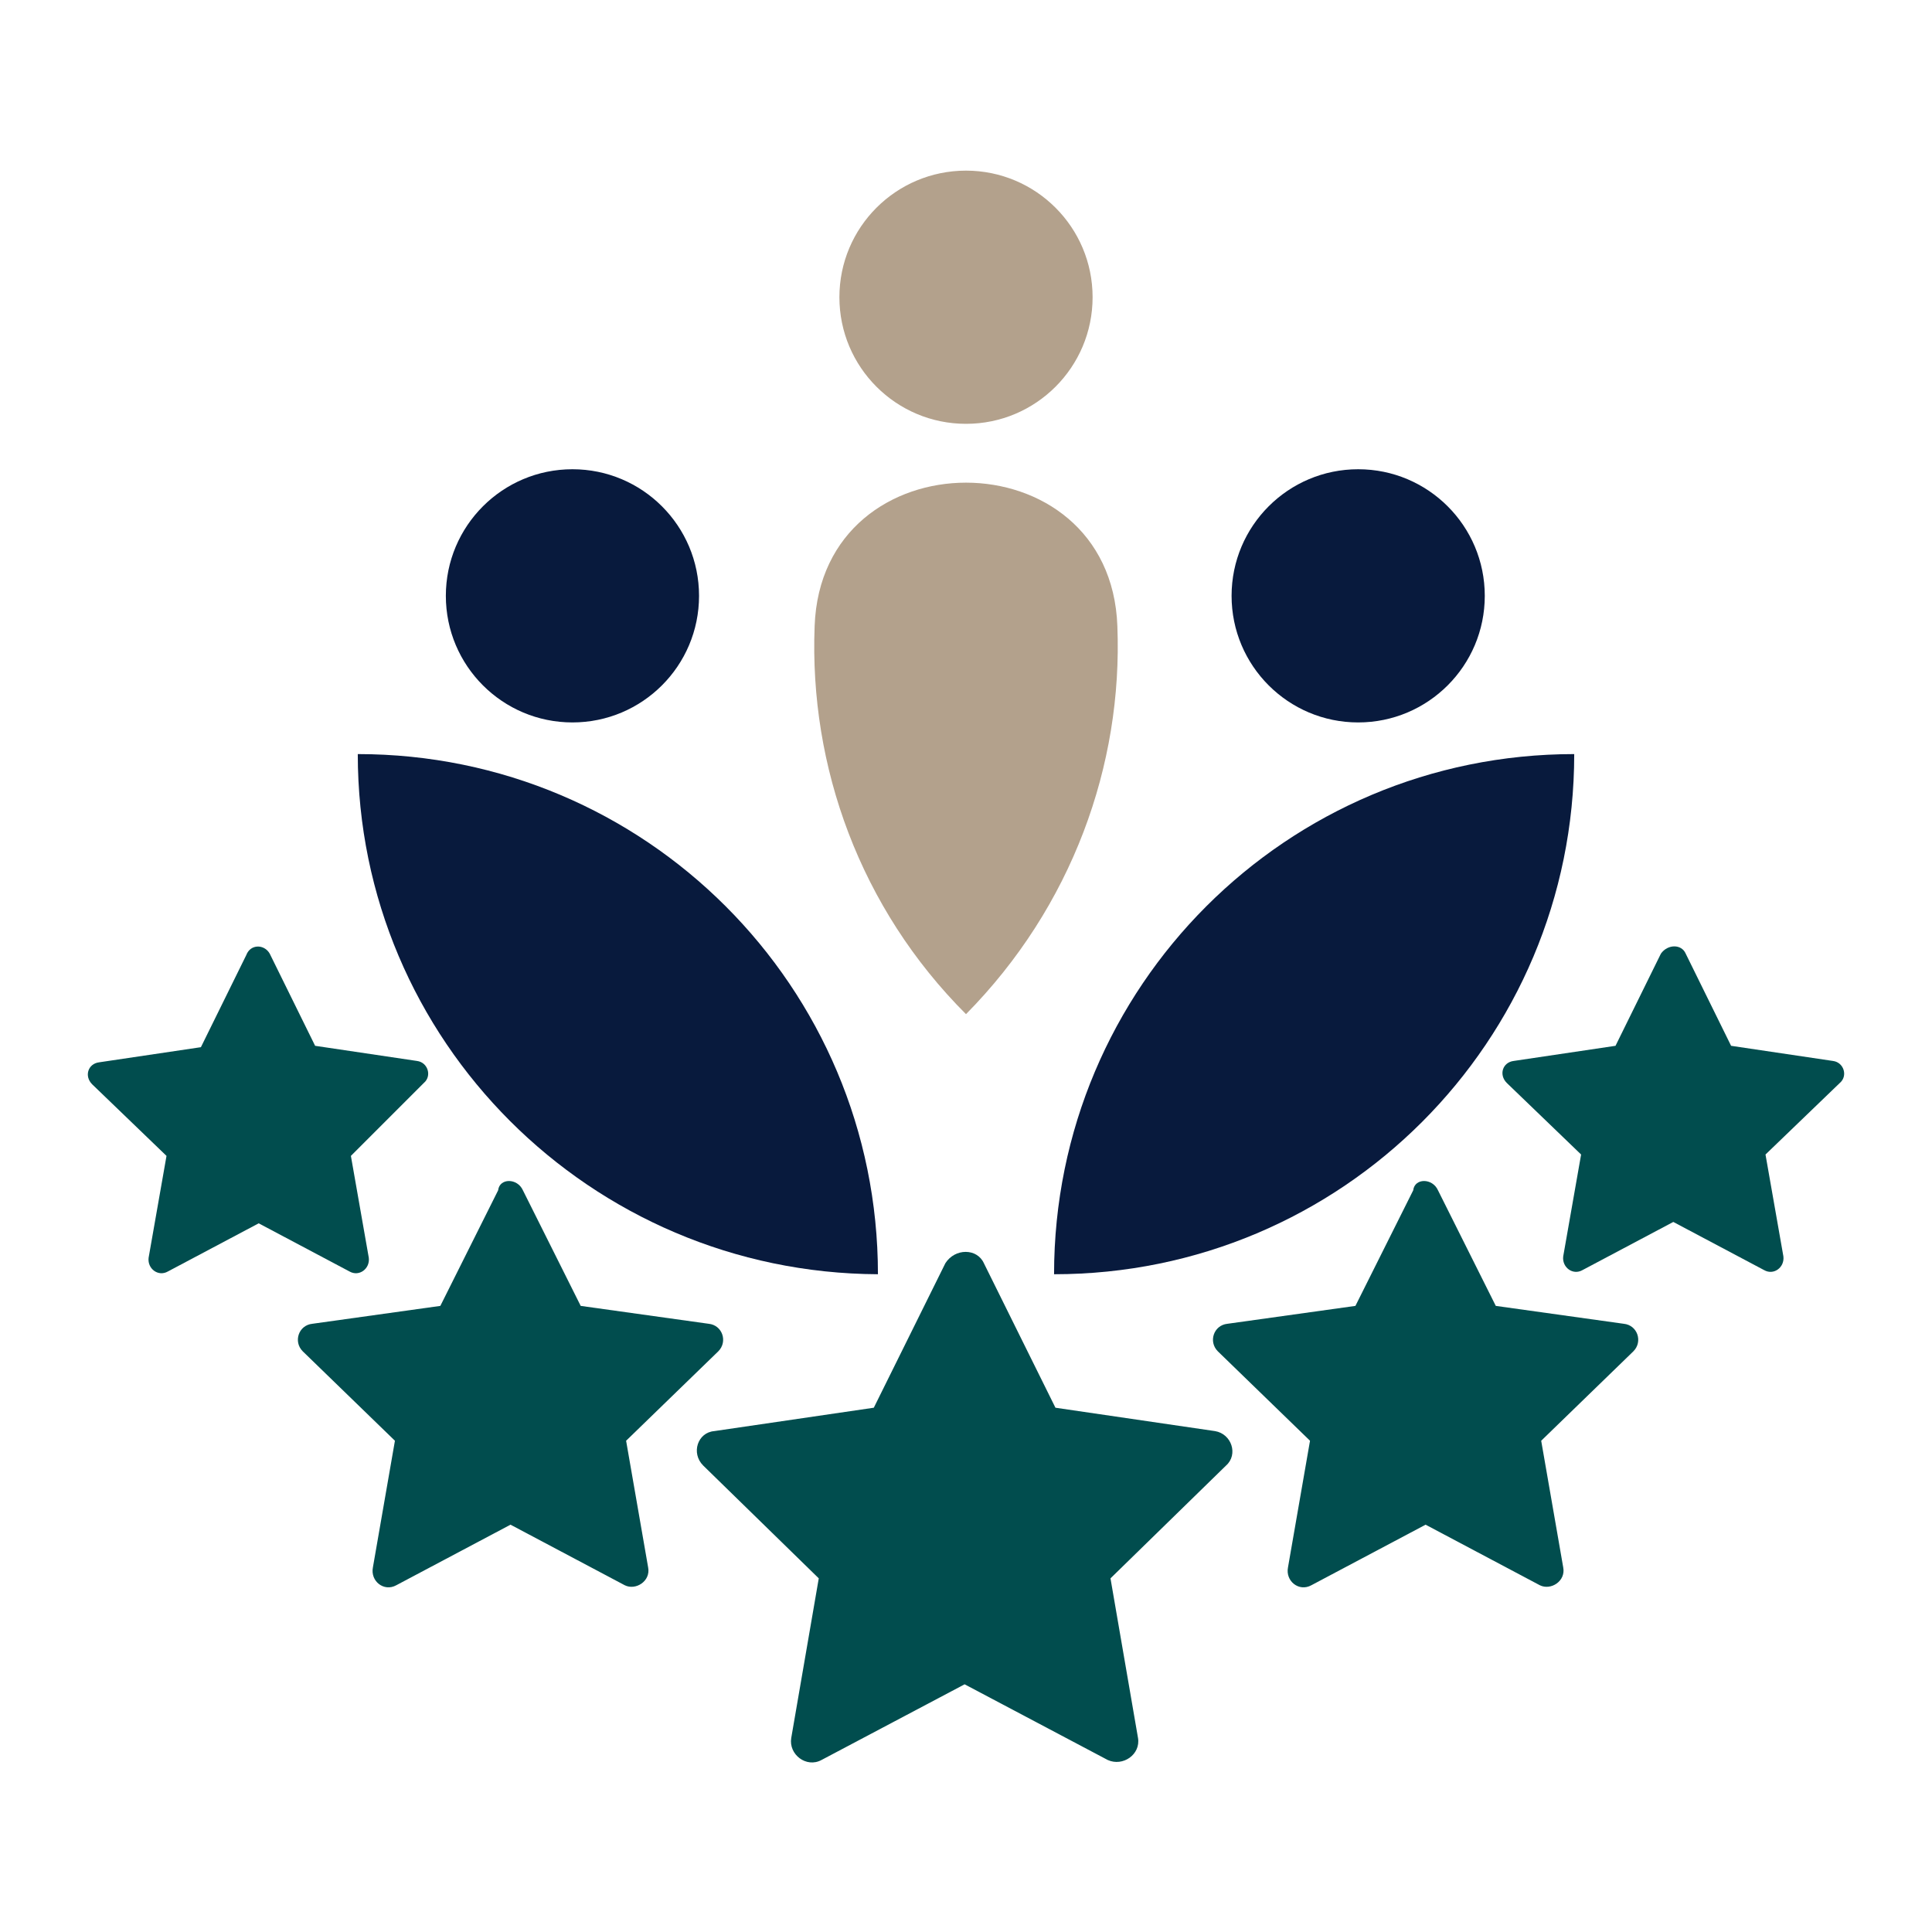
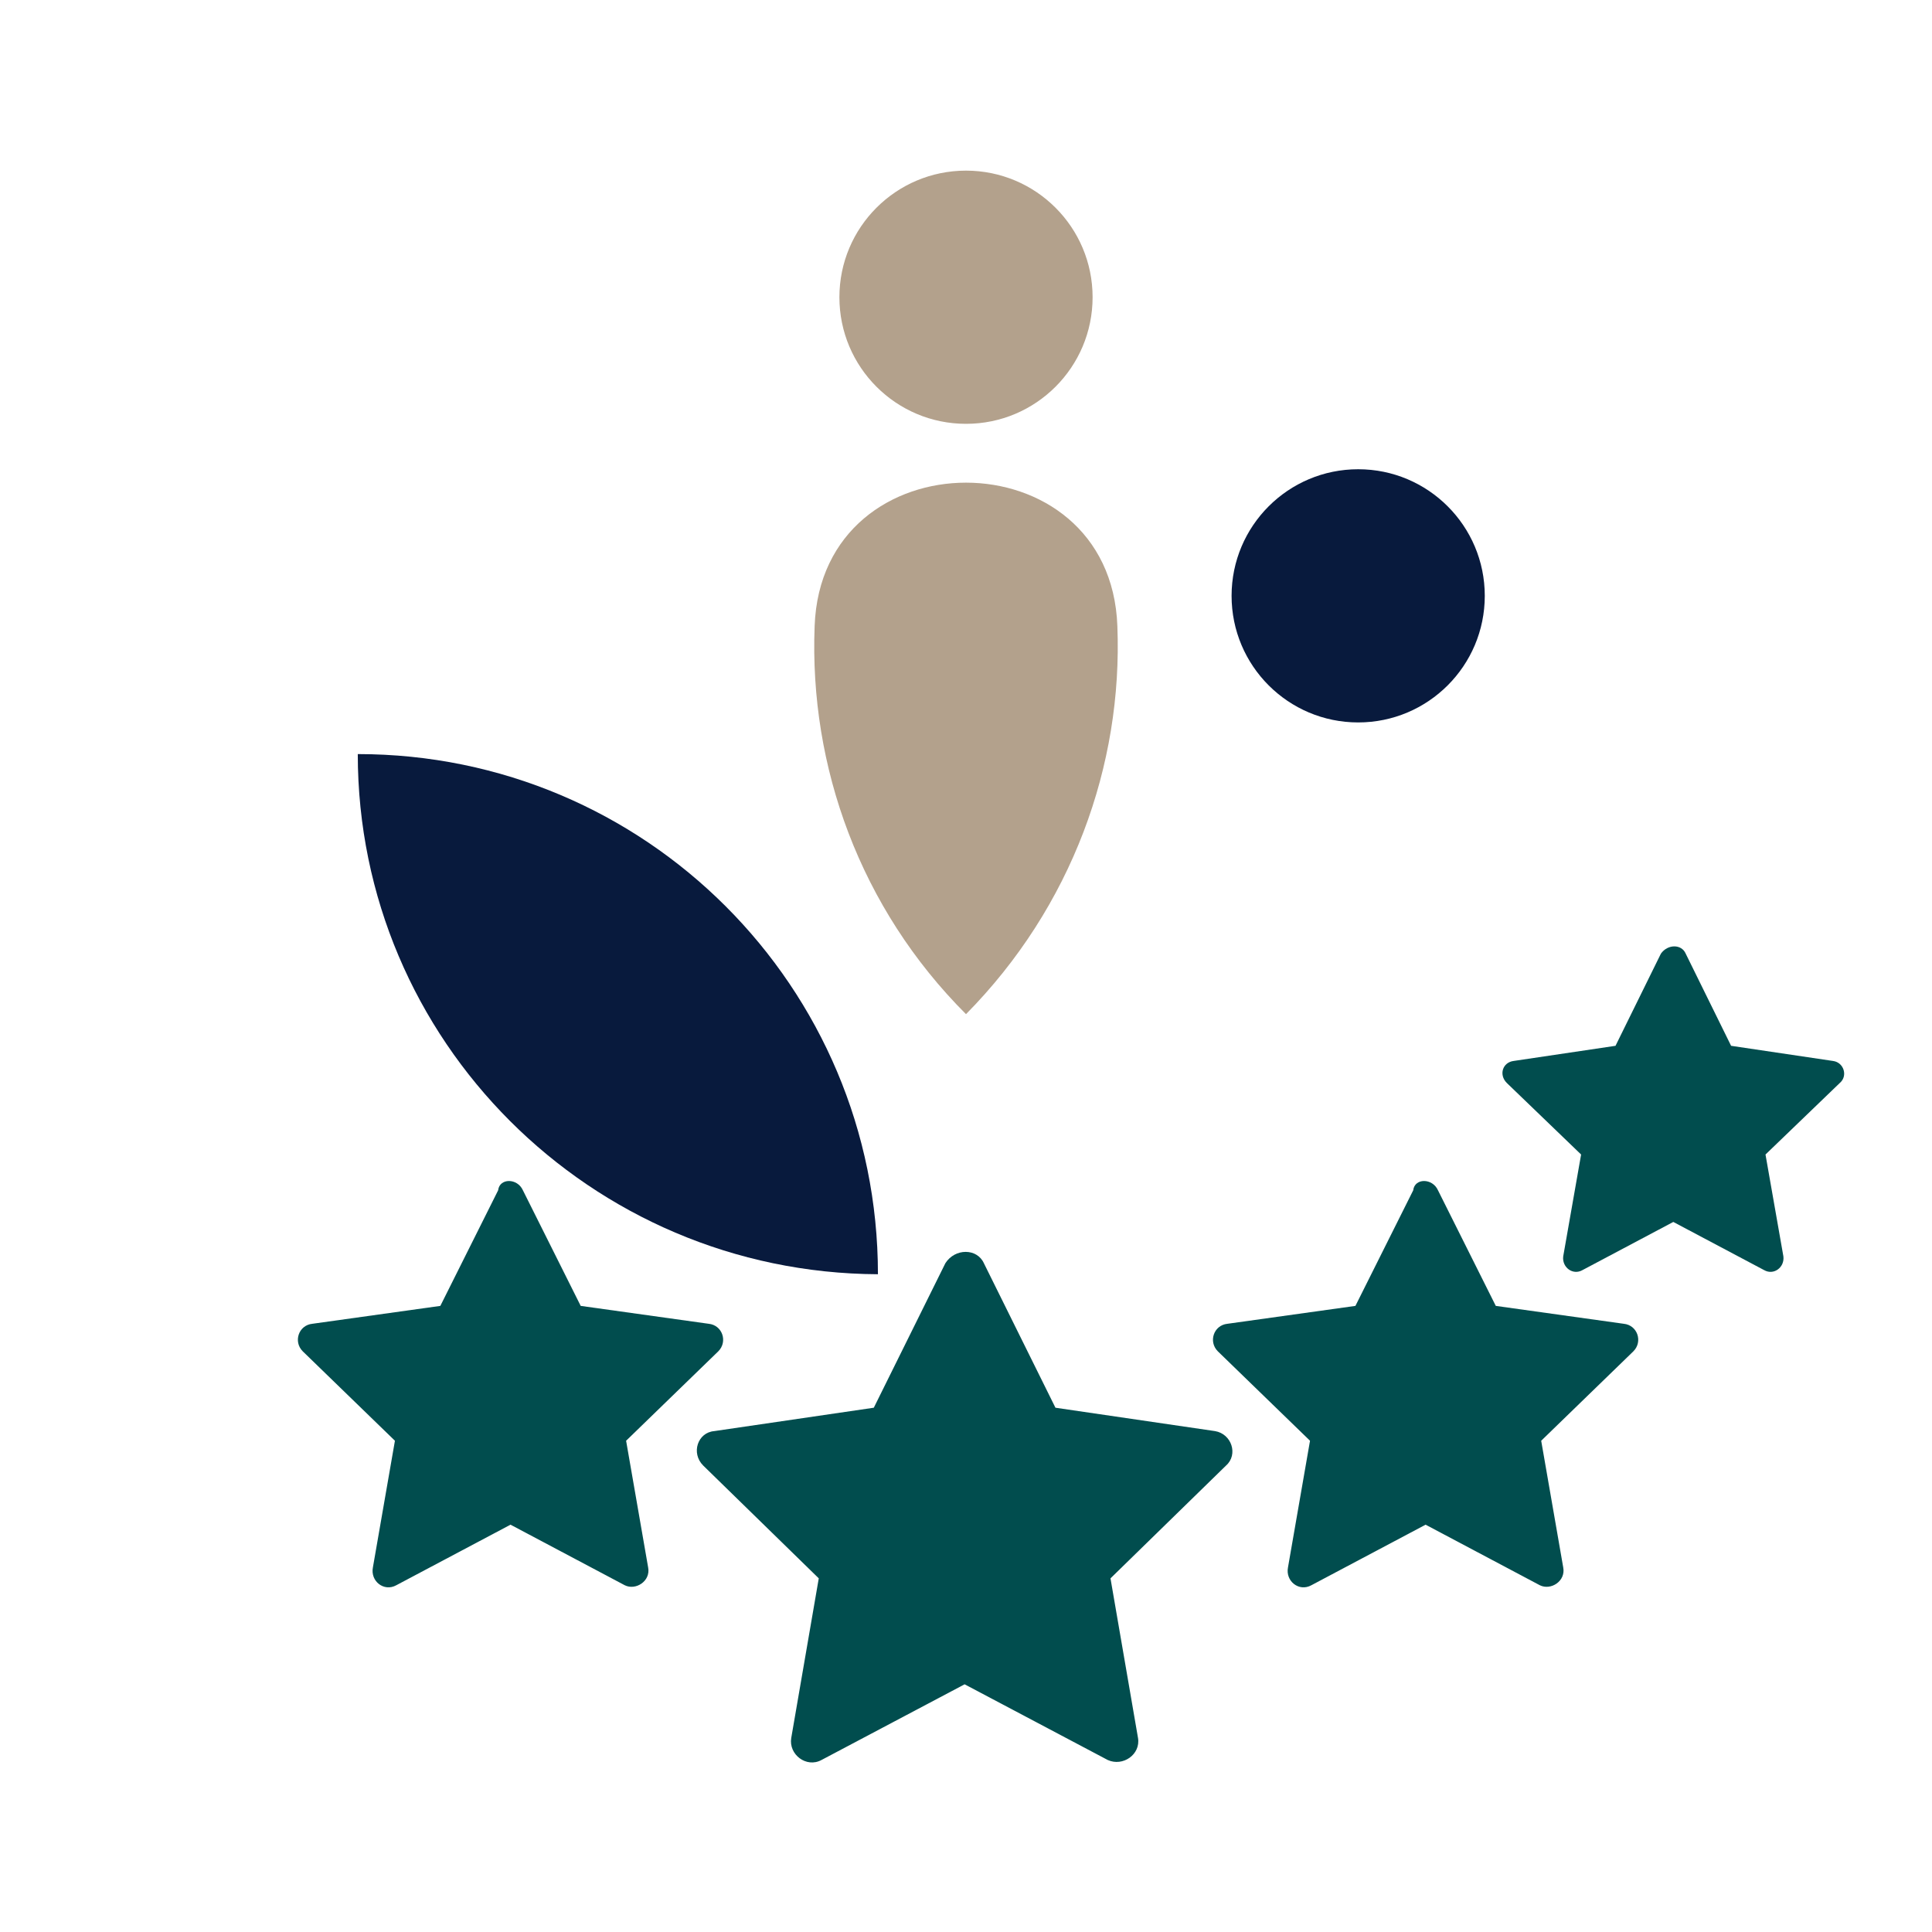
<svg xmlns="http://www.w3.org/2000/svg" id="Layer_2" viewBox="0 0 140.4 140.4">
  <defs>
    <style>      .st0 {        fill: #b3a18c;      }      .st1 {        fill: #014d4e;      }      .st2 {        fill: #081a3d;      }    </style>
  </defs>
  <g>
    <g>
      <path class="st0" d="M81.2,45.5c.4,10.1-3.3,20.4-11,28.2-7.7-7.7-11.4-18-11-28.2.5-13.9,21.5-13.9,22,0Z" />
      <g>
-         <path class="st2" d="M26,54.8c20.9,0,37.8,16.9,37.8,37.8-20.9-.1-37.8-17-37.8-37.8Z" />
-         <path class="st2" d="M114.4,54.8c0,20.9-16.9,37.8-37.8,37.8,0-20.9,16.9-37.8,37.8-37.8Z" />
+         <path class="st2" d="M26,54.8c20.9,0,37.8,16.9,37.8,37.8-20.9-.1-37.8-17-37.8-37.8" />
      </g>
    </g>
    <circle class="st0" cx="70.2" cy="21.6" r="9.2" />
-     <circle class="st2" cx="41.6" cy="43.3" r="9.2" />
    <circle class="st2" cx="98.7" cy="43.3" r="9.2" />
  </g>
  <g>
    <path class="st1" d="M38,86.5l4.2,8.4,9.3,1.3c1,.1,1.4,1.3.7,2l-6.7,6.5,1.6,9.2c.2,1-.9,1.7-1.7,1.3l-8.3-4.4-8.3,4.4c-.9.5-1.9-.3-1.7-1.3l1.6-9.2-6.7-6.5c-.7-.7-.3-1.9.7-2l9.3-1.3,4.2-8.4c.1-.9,1.4-.9,1.8,0Z" />
    <path class="st1" d="M71.5,91.8l5.2,10.5,11.6,1.7c1.2.2,1.7,1.7.8,2.5l-8.4,8.2,2,11.6c.2,1.2-1.1,2.1-2.2,1.6l-10.4-5.5-10.4,5.5c-1.1.6-2.4-.4-2.2-1.6l2-11.6-8.4-8.2c-.9-.9-.4-2.4.8-2.5l11.6-1.7,5.2-10.5c.7-1.1,2.3-1.1,2.8,0Z" />
    <path class="st1" d="M104.5,86.5l4.2,8.4,9.3,1.3c1,.1,1.4,1.3.7,2l-6.7,6.5,1.6,9.2c.2,1-.9,1.7-1.7,1.3l-8.3-4.4-8.3,4.4c-.9.5-1.9-.3-1.7-1.3l1.6-9.2-6.7-6.5c-.7-.7-.3-1.9.7-2l9.3-1.3,4.2-8.4c.1-.9,1.4-.9,1.8,0Z" />
-     <path class="st1" d="M19.6,69.3l3.3,6.7,7.4,1.1c.8.1,1.1,1.1.5,1.6l-5.3,5.3,1.3,7.4c.1.8-.7,1.4-1.4,1l-6.6-3.5-6.6,3.5c-.7.4-1.5-.2-1.4-1l1.3-7.4-5.4-5.2c-.6-.6-.3-1.5.5-1.6l7.4-1.1,3.3-6.7c.3-.8,1.3-.8,1.7-.1Z" />
    <path class="st1" d="M122.5,69.3l3.3,6.7,7.4,1.1c.8.1,1.1,1.1.5,1.6l-5.4,5.2,1.3,7.4c.1.8-.7,1.4-1.4,1l-6.6-3.5-6.6,3.5c-.7.4-1.5-.2-1.4-1l1.3-7.4-5.4-5.2c-.6-.6-.3-1.5.5-1.6l7.4-1.1,3.3-6.7c.5-.7,1.5-.7,1.8,0h0Z" />
  </g>
</svg>